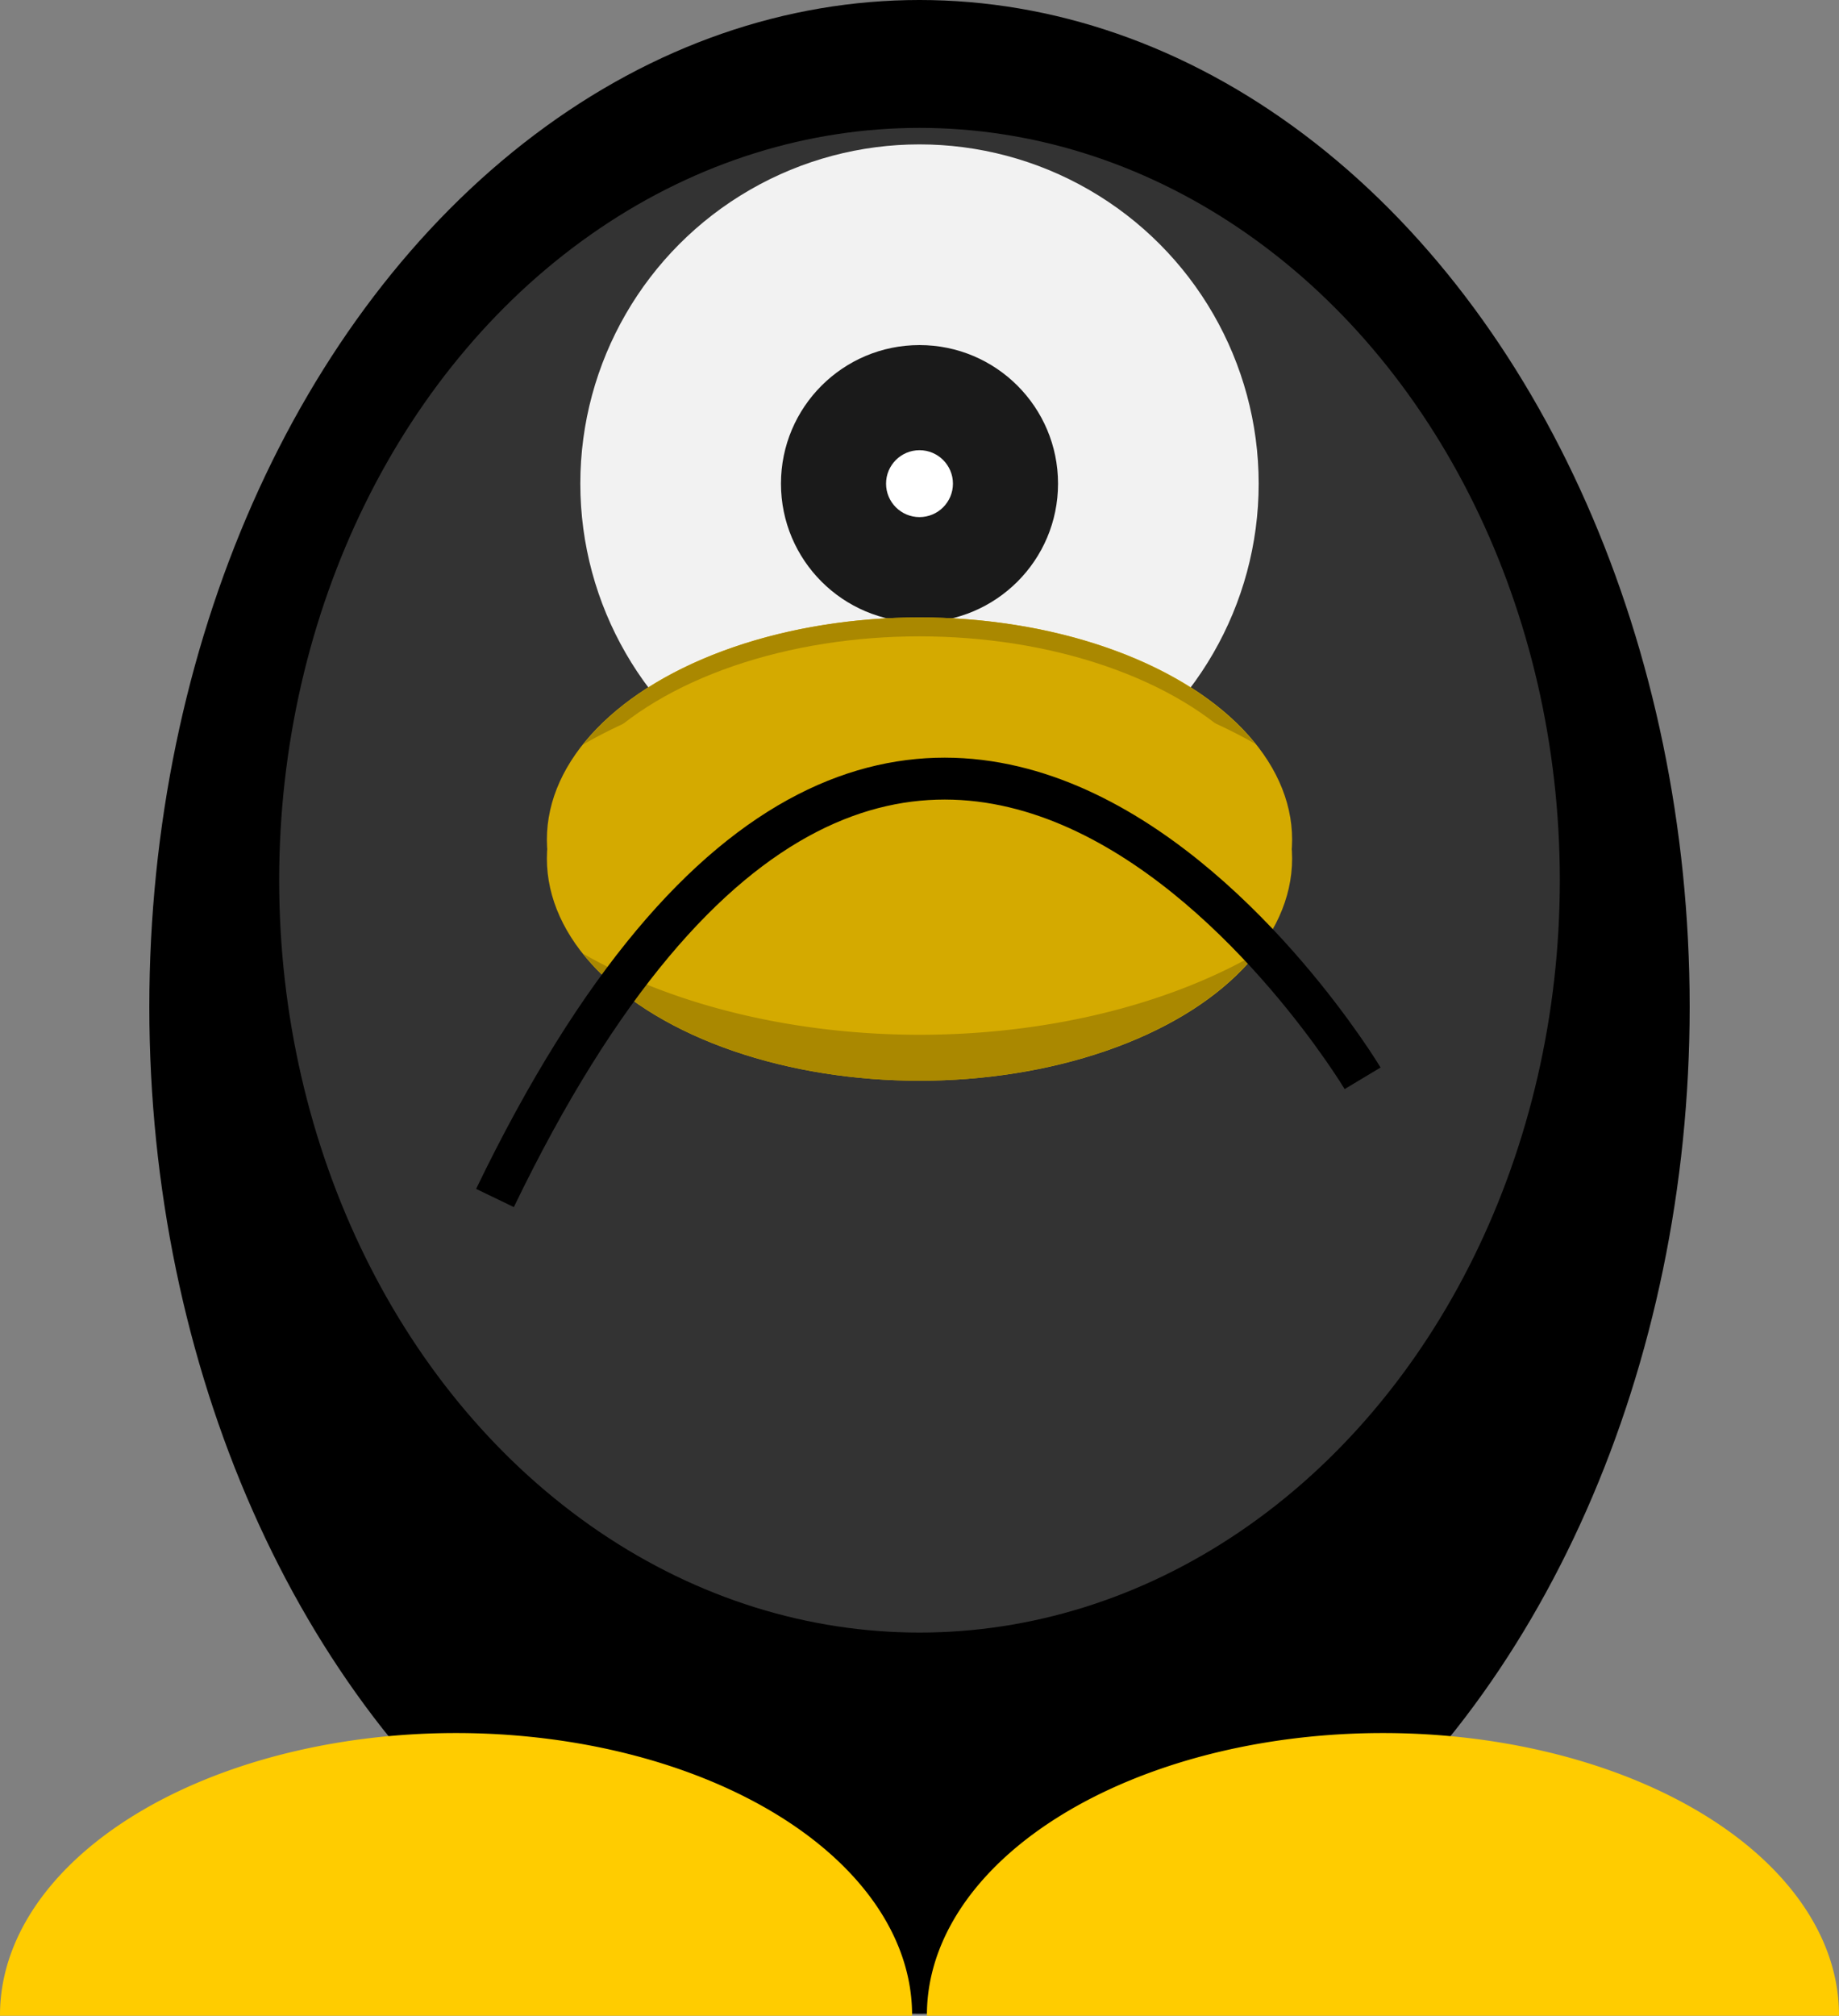
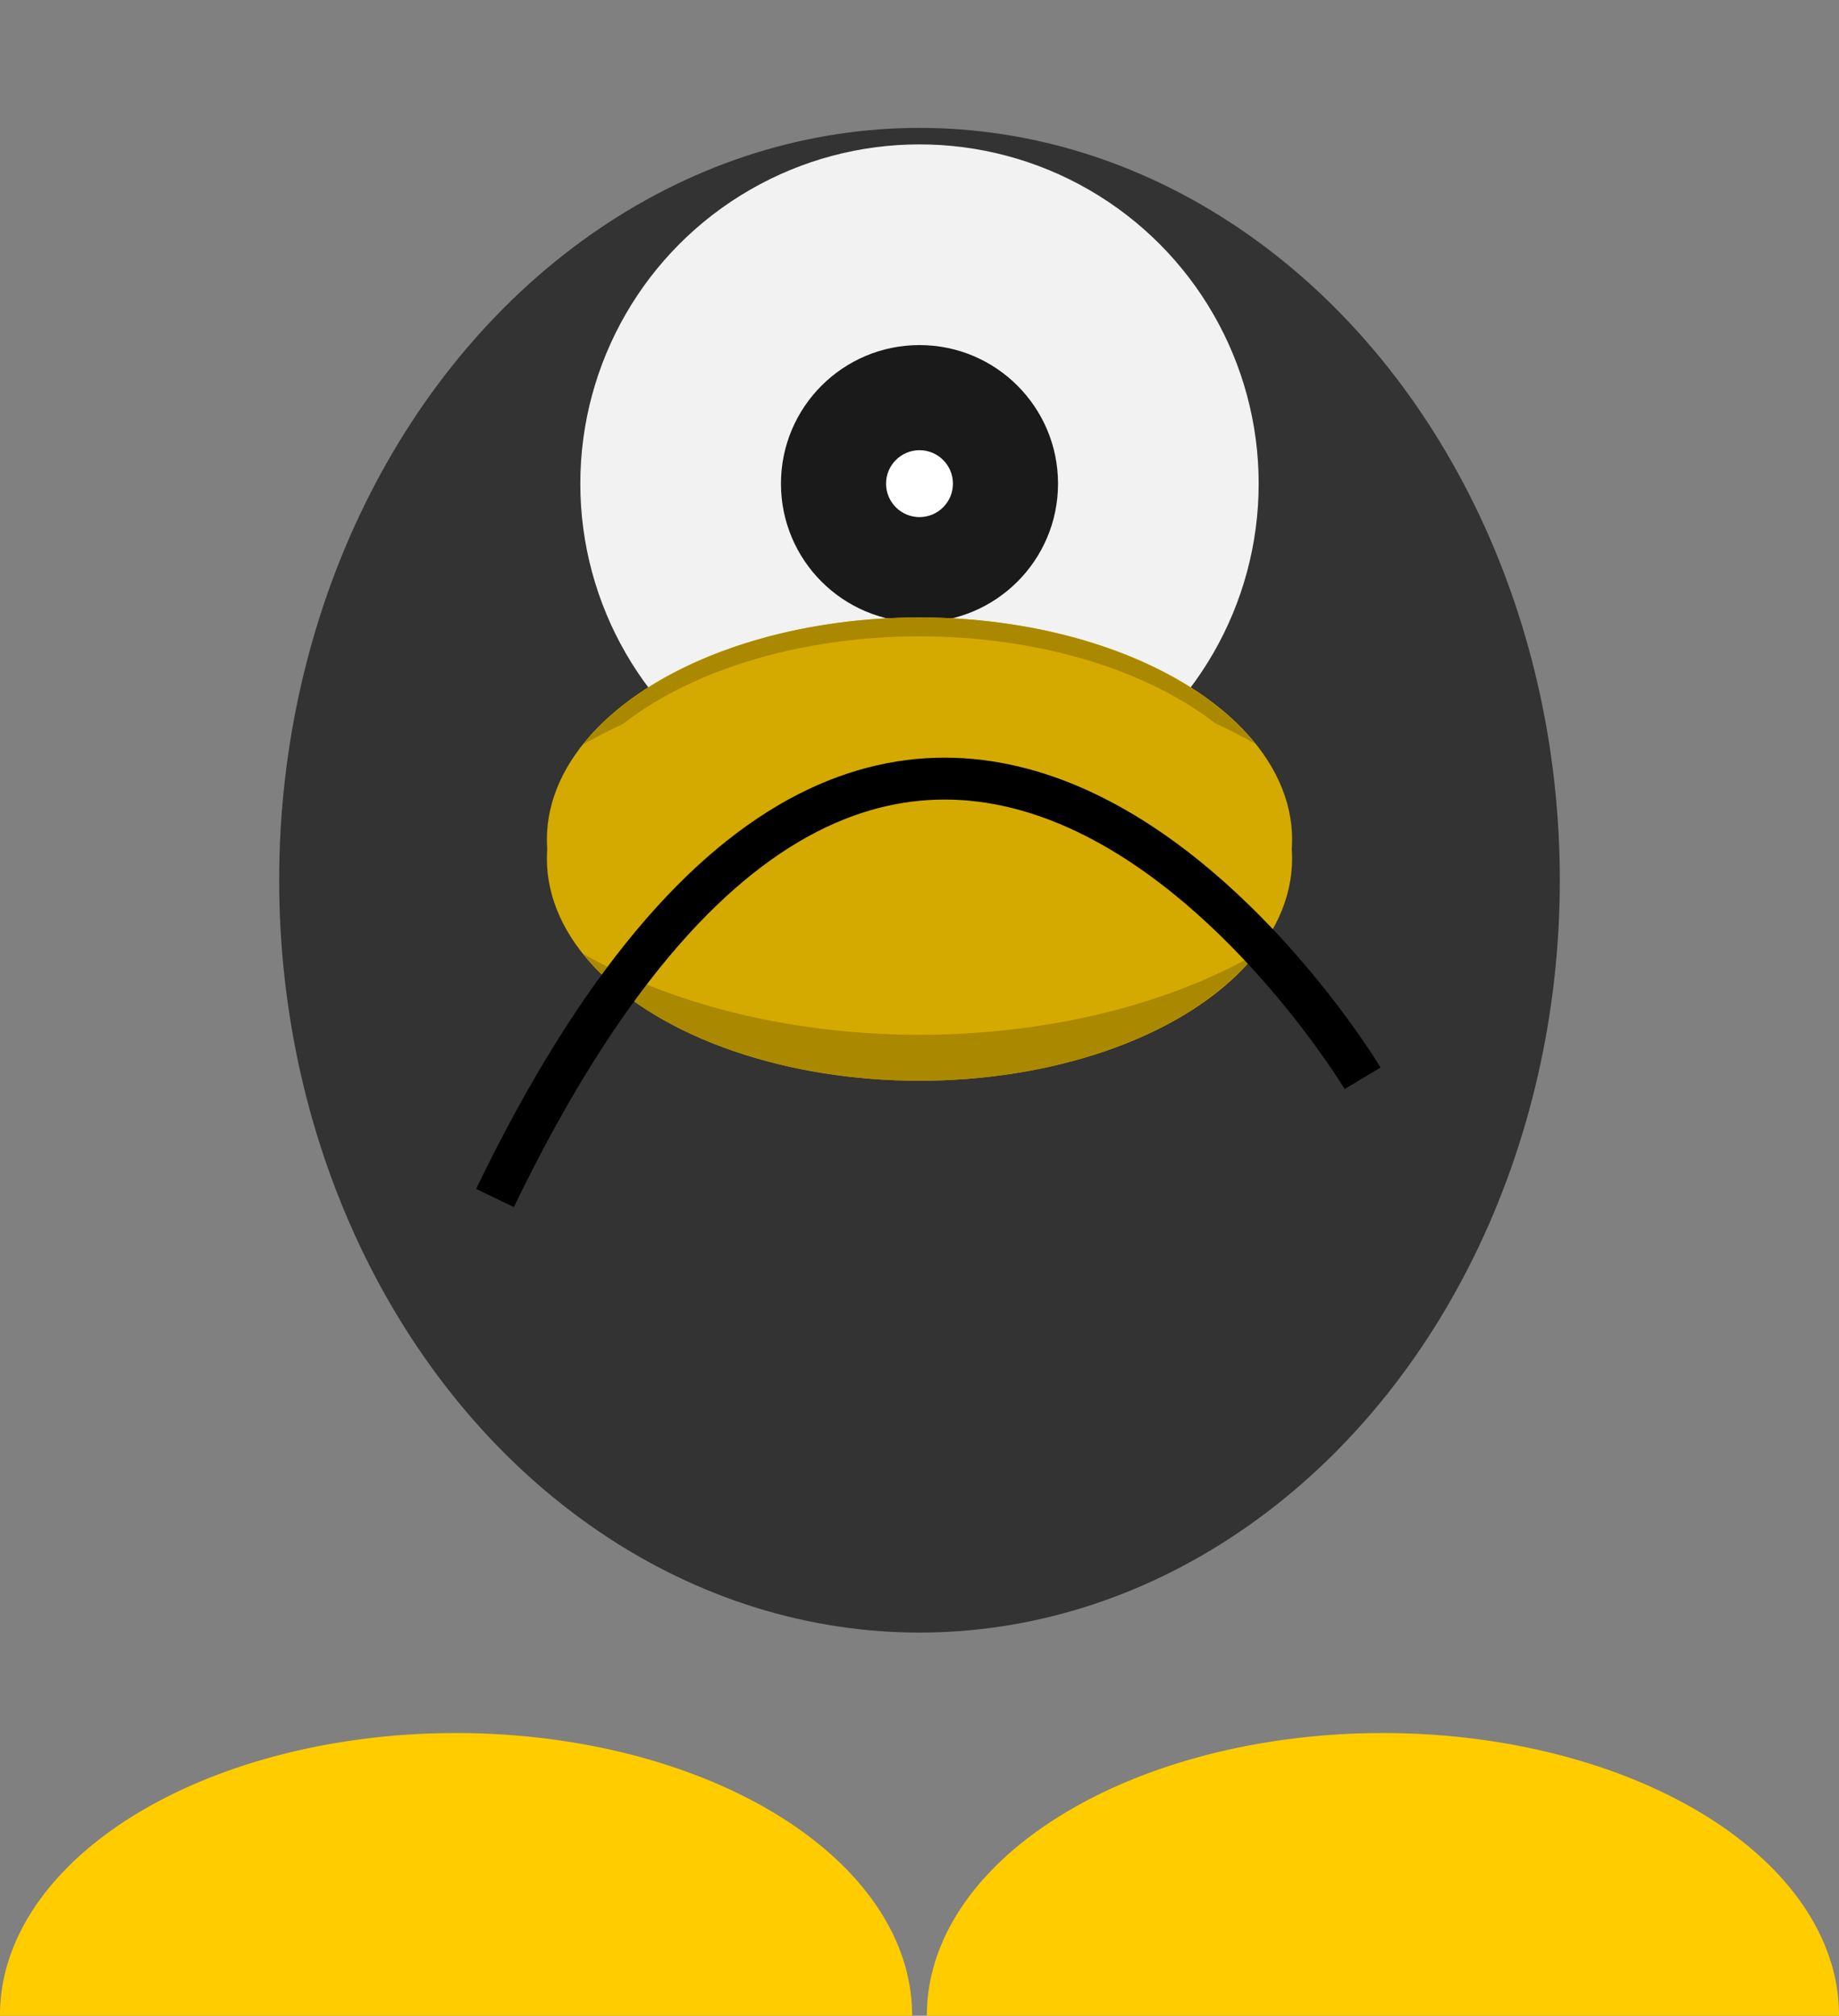
<svg xmlns="http://www.w3.org/2000/svg" width="388.867" height="426.143" viewBox="0 0 388.867 426.143">
  <rect x="0" y="0" width="388.867" height="426.143" fill="#808080" stroke="none" />
  <g transform="translate(-177.614 -306.648)">
-     <ellipse cx="372.047" cy="519.505" rx="162.857" ry="212.857" />
    <ellipse ry="159.051" rx="135.4" cy="492.736" cx="372.047" fill="#333" />
    <circle cx="372.047" cy="408.895" r="71.721" fill="#f2f2f2" />
    <circle r="29.294" cy="408.895" cx="372.047" fill="#1a1a1a" />
    <circle cx="372.047" cy="408.895" r="7.071" fill="#fff" />
    <g transform="matrix(1 0 0 -1 0 968.303)">
      <ellipse ry="46.972" rx="78.792" cy="484.151" cx="372.047" fill="#d4aa00" />
-       <path d="M300.941 504.277a78.792 46.972 0 0071.106 26.846 78.792 46.972 0 0070.97-26.703 102.755 61.258 0 01-70.97 16.99 102.755 61.258 0 01-71.106-17.133z" fill="#a80" />
+       <path d="M300.941 504.277a78.792 46.972 0 0071.106 26.846 78.792 46.972 0 0070.97-26.703 102.755 61.258 0 01-70.97 16.99 102.755 61.258 0 01-71.106-17.133" fill="#a80" />
    </g>
    <g transform="translate(0 4)">
      <ellipse cx="372.047" cy="484.151" rx="78.792" ry="46.972" fill="#d4aa00" />
      <path d="M300.941 504.277a78.792 46.972 0 0071.106 26.846 78.792 46.972 0 0070.97-26.703 102.755 61.258 0 01-70.97 16.99 102.755 61.258 0 01-71.106-17.133z" fill="#a80" />
    </g>
    <path d="M282.28 559.914c88.57-183.465 183.466-25.306 183.466-25.306" fill="none" stroke="#000" stroke-width="8.857" />
    <g fill="#fc0">
      <path d="M274.047 673.027a96.433 59.599 0 00-96.433 59.6 96.433 59.599 0 00.01.164h192.843a96.433 59.599 0 00.014-.164 96.433 59.599 0 00-96.434-59.6zM470.047 673.027a96.433 59.599 0 00-96.433 59.6 96.433 59.599 0 00.01.164h192.843a96.433 59.599 0 00.014-.164 96.433 59.599 0 00-96.434-59.6z" />
    </g>
  </g>
</svg>